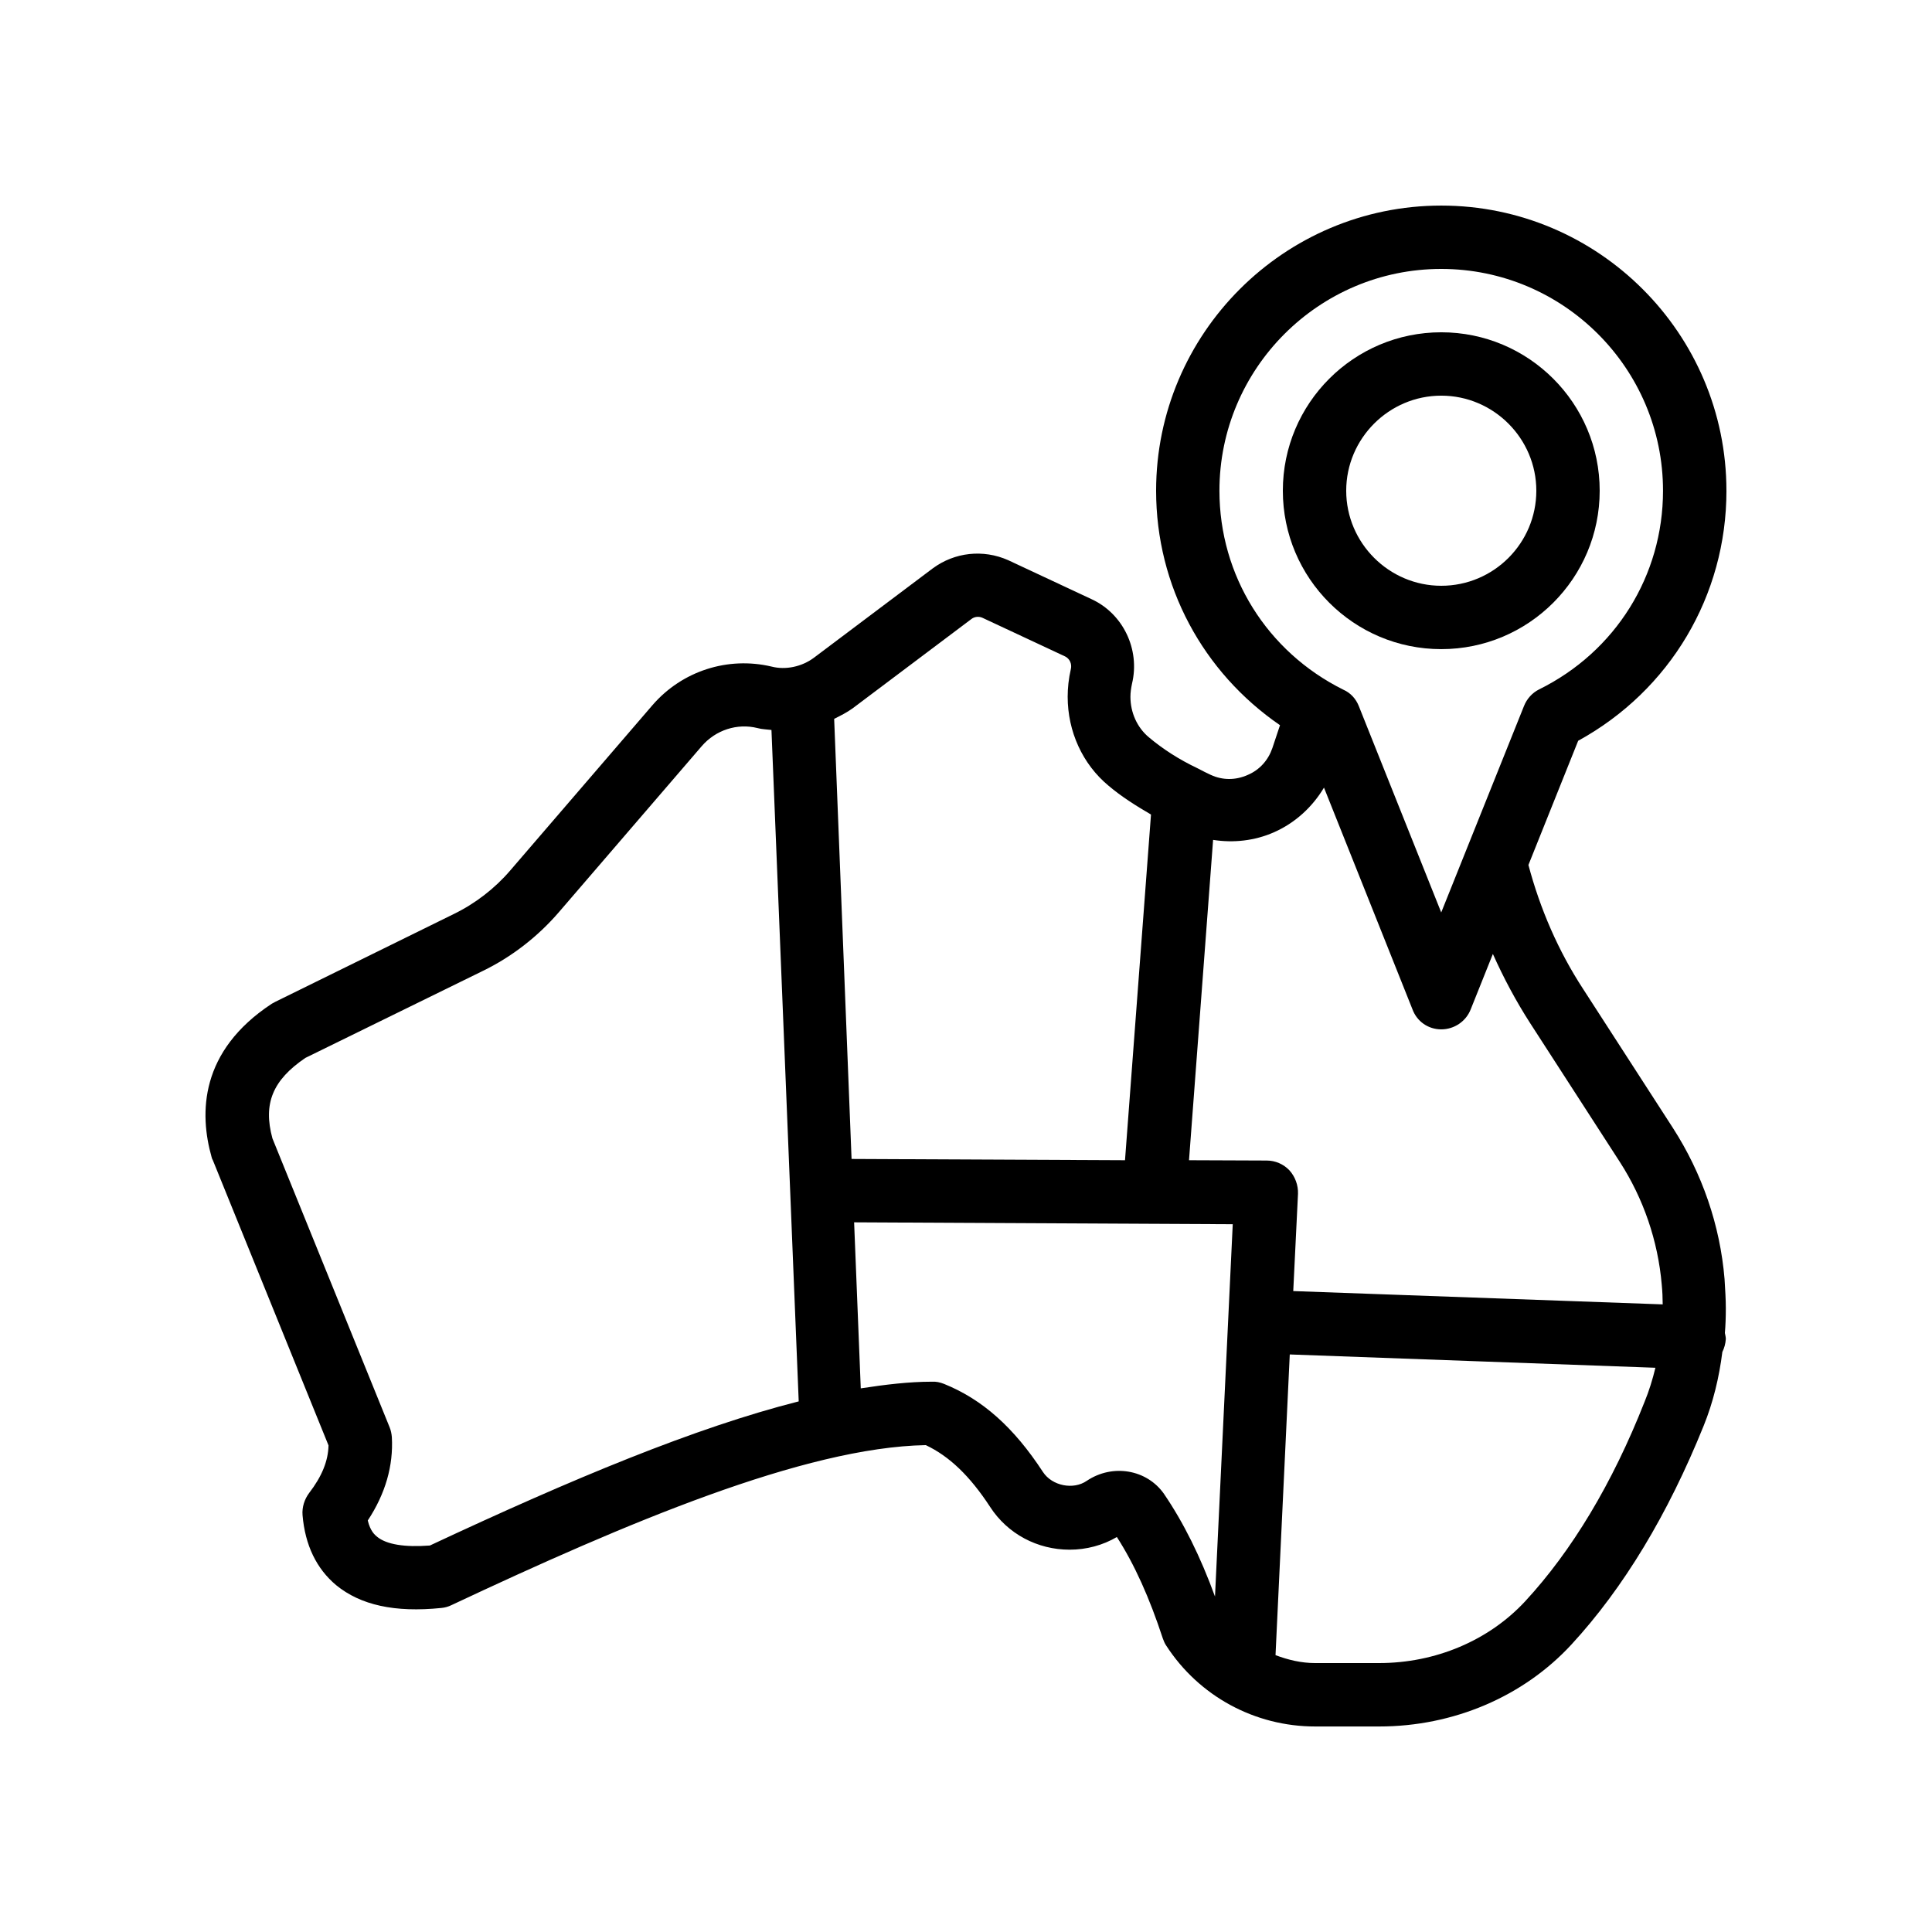
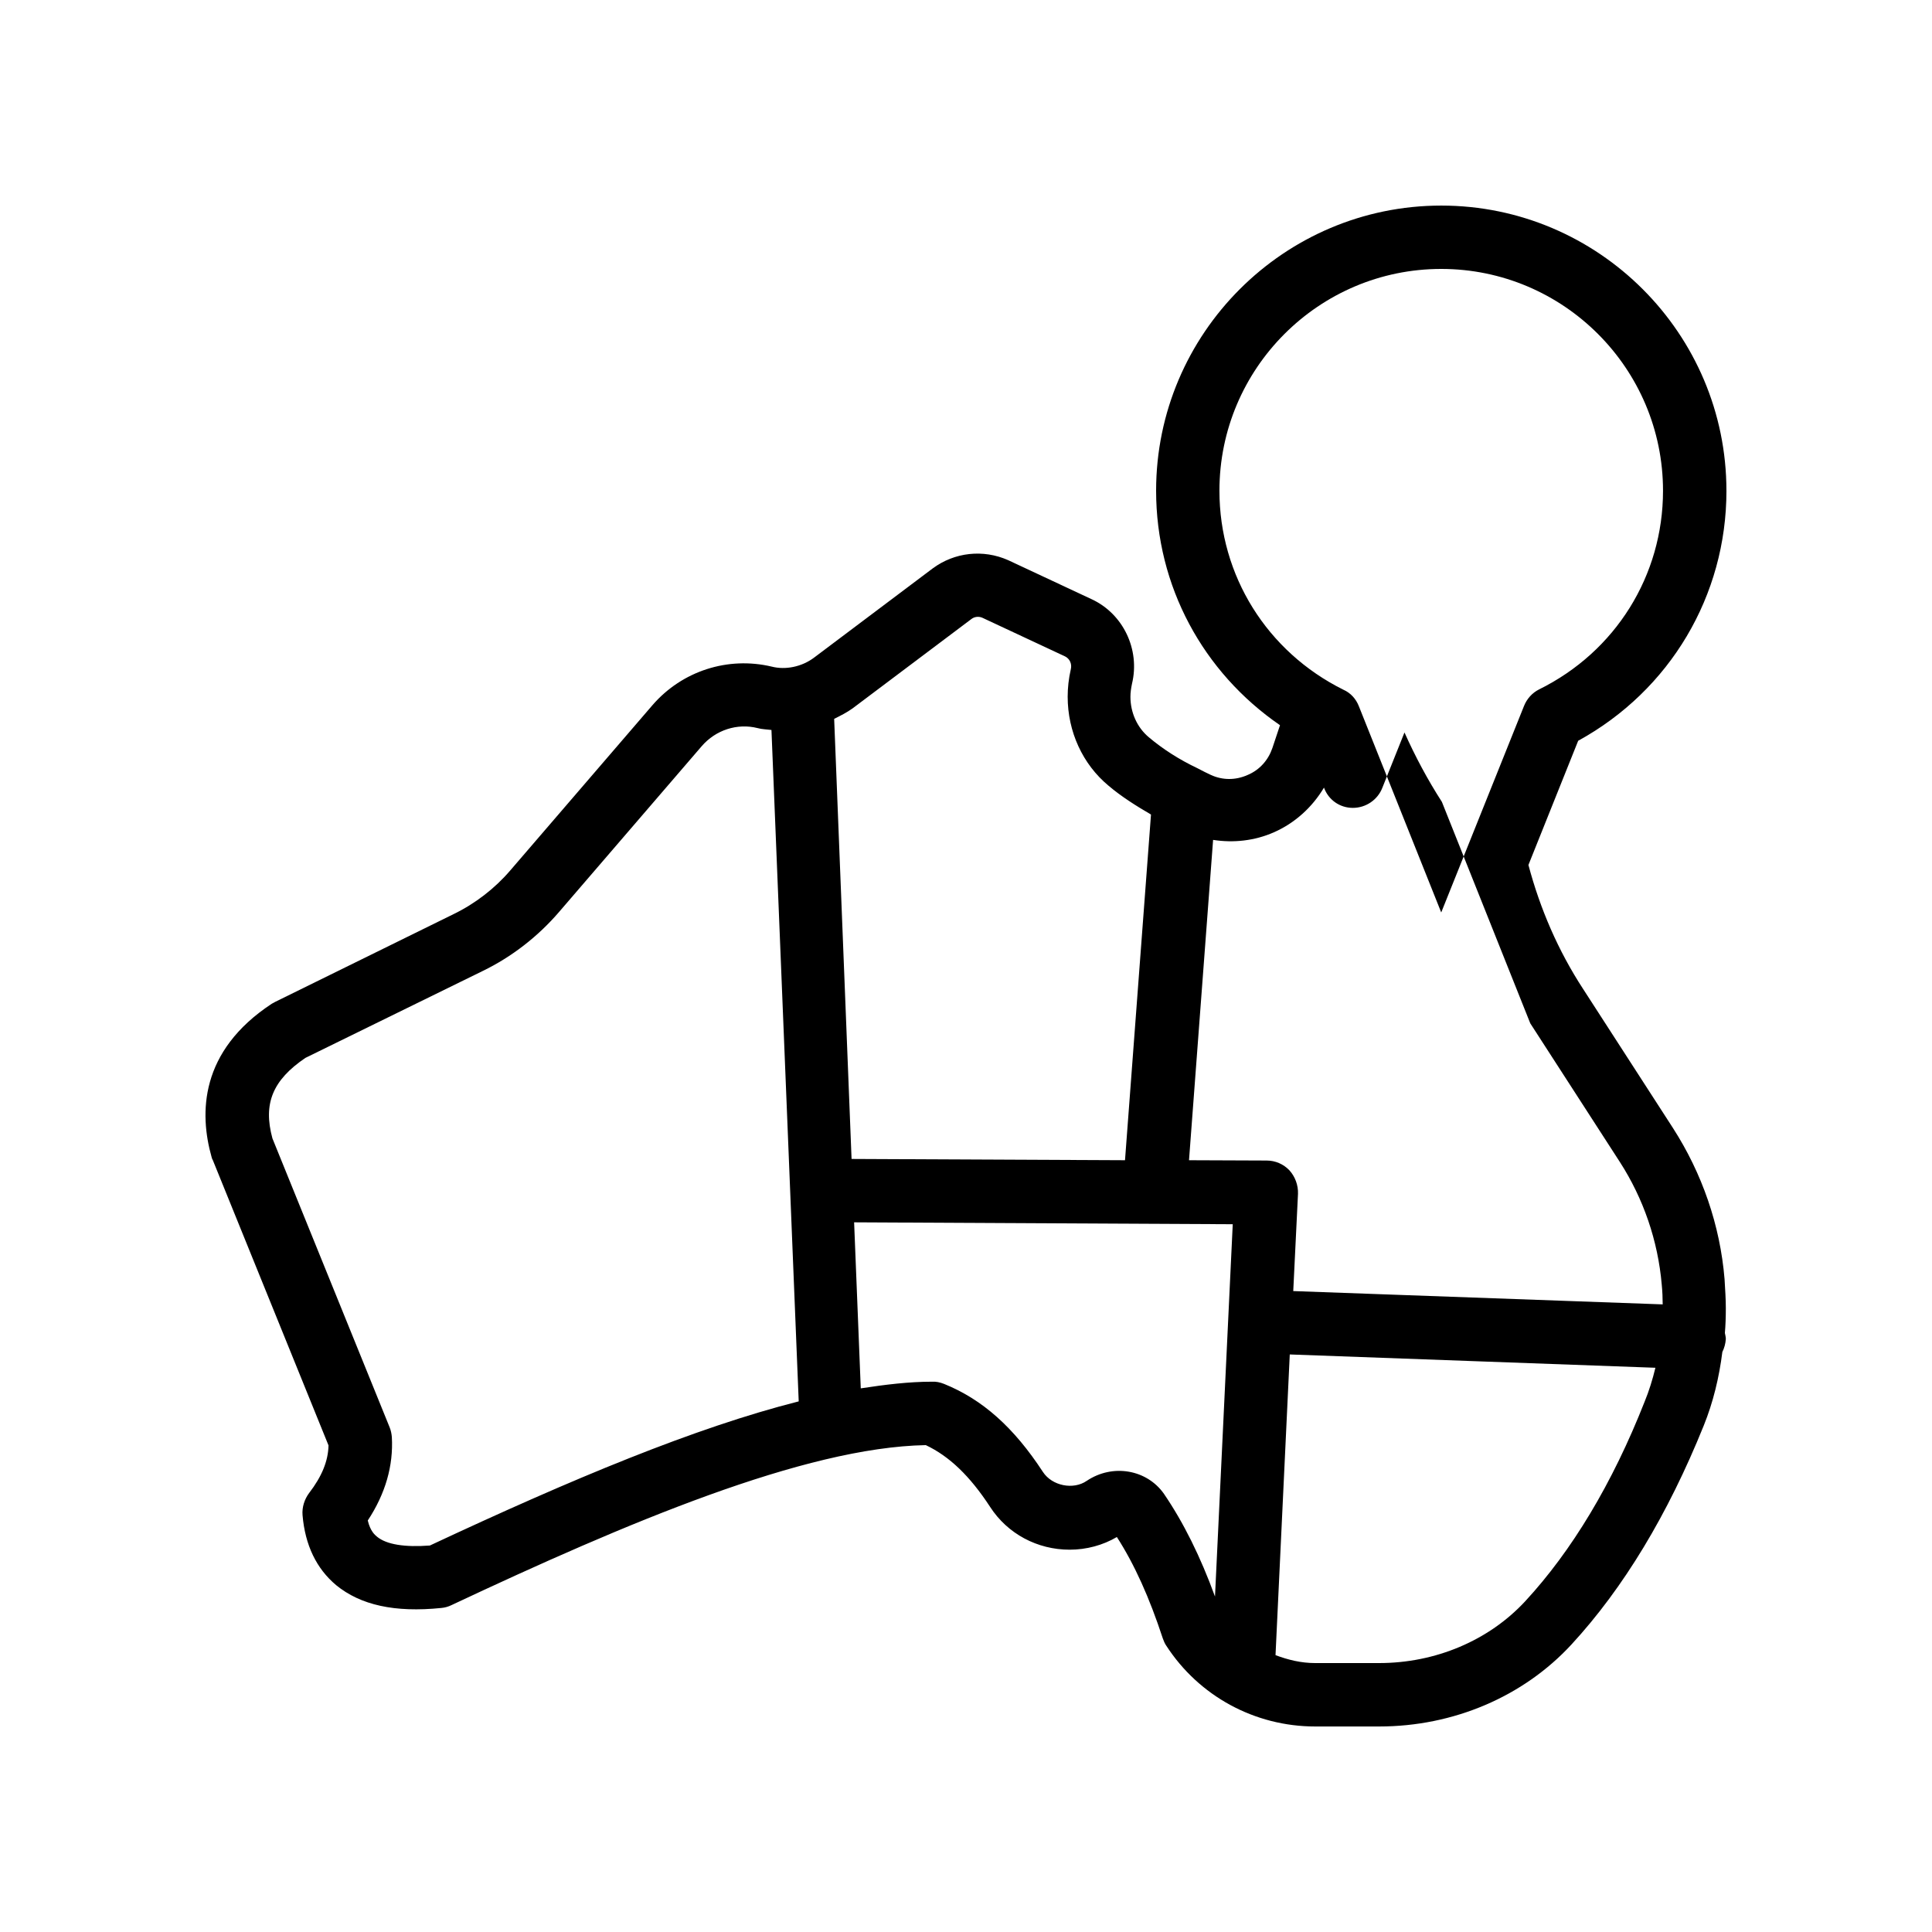
<svg xmlns="http://www.w3.org/2000/svg" fill="#000000" width="800px" height="800px" version="1.1" viewBox="144 144 512 512">
  <g>
-     <path d="m601.52 274.05c0-41.648-33.922-75.57-75.57-75.57s-75.57 33.922-75.57 75.57c0 25.273 12.426 48.113 32.832 62.137l-2.016 6.047c-1.09 3.191-3.359 5.793-6.551 7.137-3.191 1.426-6.633 1.426-9.742 0-1.09-0.504-2.098-1.008-3.527-1.762-4.953-2.352-9.238-5.121-12.93-8.23-3.106-2.602-4.871-6.551-4.871-10.746 0-1.09 0.168-2.266 0.418-3.441 2.184-9.07-2.352-18.559-10.746-22.418l-22.082-10.328c-6.633-2.938-14.191-2.098-19.984 2.184l-31.488 23.68c-3.273 2.434-7.559 3.273-11.168 2.352-11.672-2.769-23.762 1.176-31.57 10.16l-37.785 43.914c-4.031 4.703-9.238 8.734-14.945 11.504l-47.277 23.254c-0.336 0.168-0.586 0.336-0.922 0.504-19.145 12.594-19.23 29.055-15.953 40.641 0.082 0.336 0.168 0.586 0.336 0.84l30.648 75.57c-0.082 4.113-1.762 8.23-5.121 12.594-1.258 1.68-1.93 3.777-1.762 5.879 0.672 7.977 3.695 14.191 8.902 18.559 6.465 5.289 15.535 7.305 27.879 6.047 0.922-0.082 1.848-0.336 2.688-0.754 46.266-21.746 93.539-41.816 125.7-42.402 6.215 2.938 11.672 8.145 17.047 16.375 4.617 7.137 12.512 11.336 21.074 11.336 4.449 0 8.816-1.176 12.512-3.359 4.703 7.305 8.648 16.121 12.176 26.871 0.25 0.672 0.504 1.344 0.922 1.93 8.648 13.352 23.426 21.41 39.465 21.41h16.961c19.648 0 38.207-7.894 50.969-21.746 13.77-14.945 25.527-34.426 35.016-57.938 2.519-6.215 4.113-12.848 4.953-19.566 0.504-1.008 0.84-2.184 0.922-3.441 0-0.586-0.168-1.09-0.25-1.594 0.168-2.016 0.25-4.031 0.25-6.551 0-2.434-0.168-4.871-0.336-7.727-1.176-14.273-5.961-28.047-13.688-40.055l-23.762-36.777c-6.633-10.16-11.418-21.242-14.527-32.914l13.184-32.914c24.344-13.359 39.293-38.465 39.293-66.258zm-200.1 34.008c0.84-0.672 2.016-0.754 2.938-0.336l21.914 10.242c1.176 0.586 1.848 1.93 1.512 3.359-0.586 2.519-0.84 5.039-0.84 7.305 0 9.238 3.945 17.887 10.832 23.594 3.359 2.856 7.223 5.289 11.25 7.641l-6.887 91.609-72.465-0.336-4.613-116.63c1.68-0.84 3.359-1.68 4.871-2.769zm-143.5 245.52c-6.633 0.504-11.504-0.25-14.023-2.352-0.504-0.418-1.762-1.426-2.434-4.281 4.703-7.137 6.801-14.527 6.383-22.082-0.082-0.922-0.25-1.762-0.586-2.602l-31.066-76.578c-2.519-9.238 0.082-15.449 8.734-21.328l46.938-23.008c7.809-3.777 14.777-9.238 20.32-15.703l37.785-43.914c3.695-4.281 9.406-6.129 14.777-4.785 1.176 0.336 2.434 0.336 3.695 0.504l7.223 177.93c-27.465 6.961-59.879 20.48-97.746 38.199zm194.55-13.688c-4.535-6.465-13.602-8.062-20.488-3.441-3.527 2.434-9.152 1.344-11.586-2.352-7.727-11.84-16.039-19.23-26.199-23.344-1.09-0.418-2.098-0.672-3.359-0.586-5.879 0-12.176 0.754-18.727 1.762l-1.762-44 100.34 0.504-4.703 98.664c-3.863-10.582-8.316-19.566-13.52-27.207zm95.723 28.465c-9.656 10.41-23.762 16.375-38.711 16.375h-16.961c-3.695 0-7.137-0.84-10.496-2.098l3.777-79.688 96.898 3.527c-0.754 3.106-1.68 6.129-2.856 8.984-8.562 21.746-19.309 39.547-31.652 52.898zm1.344-153.16 23.762 36.777c6.215 9.656 10.078 20.824 11.082 32.496 0.168 1.762 0.25 3.527 0.25 5.207l-97.906-3.527 1.258-25.777c0.082-2.266-0.754-4.535-2.266-6.215-1.594-1.68-3.777-2.602-6.047-2.602l-20.57-0.082 6.383-84.891c5.375 0.84 11 0.25 16.121-2.016 5.543-2.434 10.16-6.633 13.266-11.84l23.426 58.695c1.18 3.269 4.203 5.371 7.644 5.371 3.441 0 6.551-2.098 7.809-5.289l5.879-14.695c2.856 6.379 6.129 12.512 9.91 18.387zm-1.68-84.051-21.918 54.664-21.832-54.664c-0.754-1.93-2.184-3.527-4.113-4.367-20.234-10.074-32.832-30.227-32.832-52.73 0-32.41 26.367-58.777 58.777-58.777 32.41 0 58.777 26.367 58.777 58.777 0 22.504-12.594 42.656-32.832 52.648-1.844 0.922-3.273 2.519-4.027 4.449z" />
-     <path d="m525.95 232.06c-23.176 0-41.984 18.809-41.984 41.984s18.809 41.984 41.984 41.984 41.984-18.809 41.984-41.984-18.809-41.984-41.984-41.984zm0 67.176c-13.855 0-25.191-11.336-25.191-25.191s11.336-25.191 25.191-25.191 25.191 11.336 25.191 25.191-11.25 25.191-25.191 25.191z" />
+     <path d="m601.52 274.05c0-41.648-33.922-75.57-75.57-75.57s-75.57 33.922-75.57 75.57c0 25.273 12.426 48.113 32.832 62.137l-2.016 6.047c-1.09 3.191-3.359 5.793-6.551 7.137-3.191 1.426-6.633 1.426-9.742 0-1.09-0.504-2.098-1.008-3.527-1.762-4.953-2.352-9.238-5.121-12.93-8.23-3.106-2.602-4.871-6.551-4.871-10.746 0-1.09 0.168-2.266 0.418-3.441 2.184-9.07-2.352-18.559-10.746-22.418l-22.082-10.328c-6.633-2.938-14.191-2.098-19.984 2.184l-31.488 23.68c-3.273 2.434-7.559 3.273-11.168 2.352-11.672-2.769-23.762 1.176-31.57 10.16l-37.785 43.914c-4.031 4.703-9.238 8.734-14.945 11.504l-47.277 23.254c-0.336 0.168-0.586 0.336-0.922 0.504-19.145 12.594-19.23 29.055-15.953 40.641 0.082 0.336 0.168 0.586 0.336 0.84l30.648 75.57c-0.082 4.113-1.762 8.23-5.121 12.594-1.258 1.68-1.93 3.777-1.762 5.879 0.672 7.977 3.695 14.191 8.902 18.559 6.465 5.289 15.535 7.305 27.879 6.047 0.922-0.082 1.848-0.336 2.688-0.754 46.266-21.746 93.539-41.816 125.7-42.402 6.215 2.938 11.672 8.145 17.047 16.375 4.617 7.137 12.512 11.336 21.074 11.336 4.449 0 8.816-1.176 12.512-3.359 4.703 7.305 8.648 16.121 12.176 26.871 0.25 0.672 0.504 1.344 0.922 1.93 8.648 13.352 23.426 21.41 39.465 21.41h16.961c19.648 0 38.207-7.894 50.969-21.746 13.77-14.945 25.527-34.426 35.016-57.938 2.519-6.215 4.113-12.848 4.953-19.566 0.504-1.008 0.84-2.184 0.922-3.441 0-0.586-0.168-1.09-0.25-1.594 0.168-2.016 0.25-4.031 0.25-6.551 0-2.434-0.168-4.871-0.336-7.727-1.176-14.273-5.961-28.047-13.688-40.055l-23.762-36.777c-6.633-10.16-11.418-21.242-14.527-32.914l13.184-32.914c24.344-13.359 39.293-38.465 39.293-66.258zm-200.1 34.008c0.84-0.672 2.016-0.754 2.938-0.336l21.914 10.242c1.176 0.586 1.848 1.93 1.512 3.359-0.586 2.519-0.84 5.039-0.84 7.305 0 9.238 3.945 17.887 10.832 23.594 3.359 2.856 7.223 5.289 11.25 7.641l-6.887 91.609-72.465-0.336-4.613-116.63c1.68-0.84 3.359-1.68 4.871-2.769zm-143.5 245.52c-6.633 0.504-11.504-0.25-14.023-2.352-0.504-0.418-1.762-1.426-2.434-4.281 4.703-7.137 6.801-14.527 6.383-22.082-0.082-0.922-0.25-1.762-0.586-2.602l-31.066-76.578c-2.519-9.238 0.082-15.449 8.734-21.328l46.938-23.008c7.809-3.777 14.777-9.238 20.32-15.703l37.785-43.914c3.695-4.281 9.406-6.129 14.777-4.785 1.176 0.336 2.434 0.336 3.695 0.504l7.223 177.93c-27.465 6.961-59.879 20.48-97.746 38.199zm194.55-13.688c-4.535-6.465-13.602-8.062-20.488-3.441-3.527 2.434-9.152 1.344-11.586-2.352-7.727-11.84-16.039-19.23-26.199-23.344-1.09-0.418-2.098-0.672-3.359-0.586-5.879 0-12.176 0.754-18.727 1.762l-1.762-44 100.34 0.504-4.703 98.664c-3.863-10.582-8.316-19.566-13.52-27.207zm95.723 28.465c-9.656 10.41-23.762 16.375-38.711 16.375h-16.961c-3.695 0-7.137-0.84-10.496-2.098l3.777-79.688 96.898 3.527c-0.754 3.106-1.68 6.129-2.856 8.984-8.562 21.746-19.309 39.547-31.652 52.898zm1.344-153.16 23.762 36.777c6.215 9.656 10.078 20.824 11.082 32.496 0.168 1.762 0.25 3.527 0.25 5.207l-97.906-3.527 1.258-25.777c0.082-2.266-0.754-4.535-2.266-6.215-1.594-1.68-3.777-2.602-6.047-2.602l-20.57-0.082 6.383-84.891c5.375 0.84 11 0.25 16.121-2.016 5.543-2.434 10.16-6.633 13.266-11.84c1.18 3.269 4.203 5.371 7.644 5.371 3.441 0 6.551-2.098 7.809-5.289l5.879-14.695c2.856 6.379 6.129 12.512 9.91 18.387zm-1.68-84.051-21.918 54.664-21.832-54.664c-0.754-1.93-2.184-3.527-4.113-4.367-20.234-10.074-32.832-30.227-32.832-52.73 0-32.41 26.367-58.777 58.777-58.777 32.41 0 58.777 26.367 58.777 58.777 0 22.504-12.594 42.656-32.832 52.648-1.844 0.922-3.273 2.519-4.027 4.449z" />
  </g>
</svg>